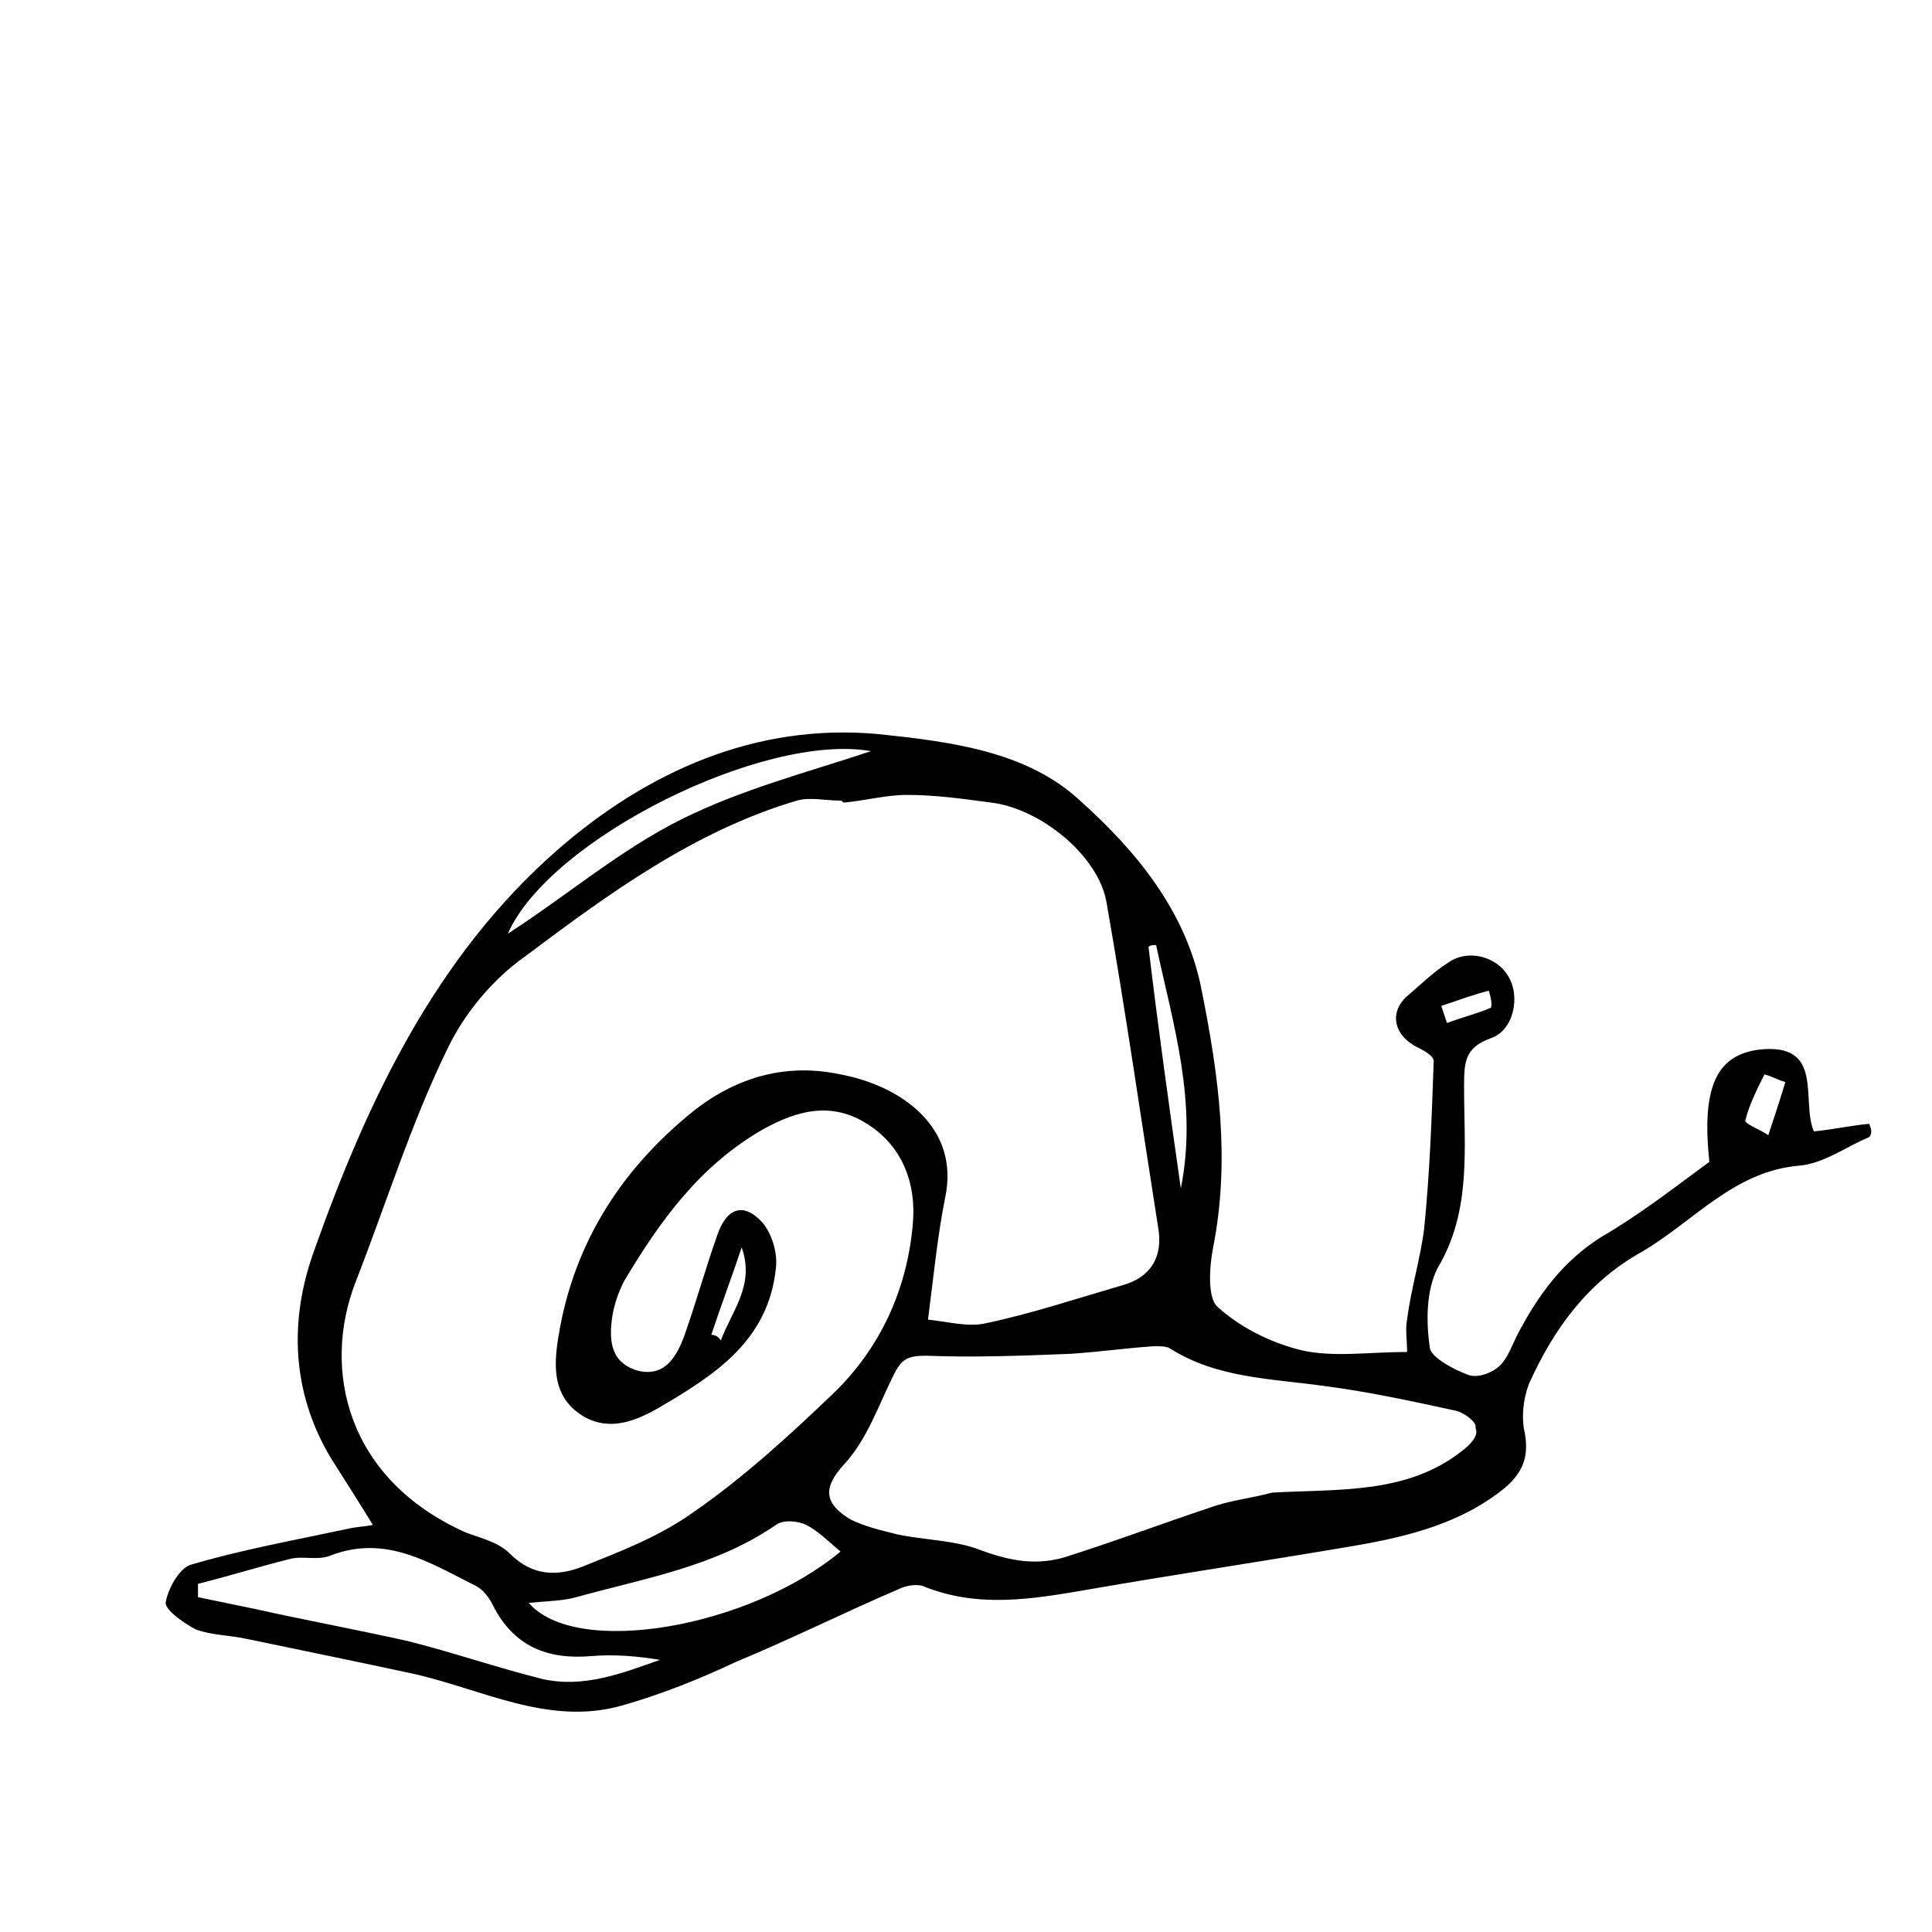
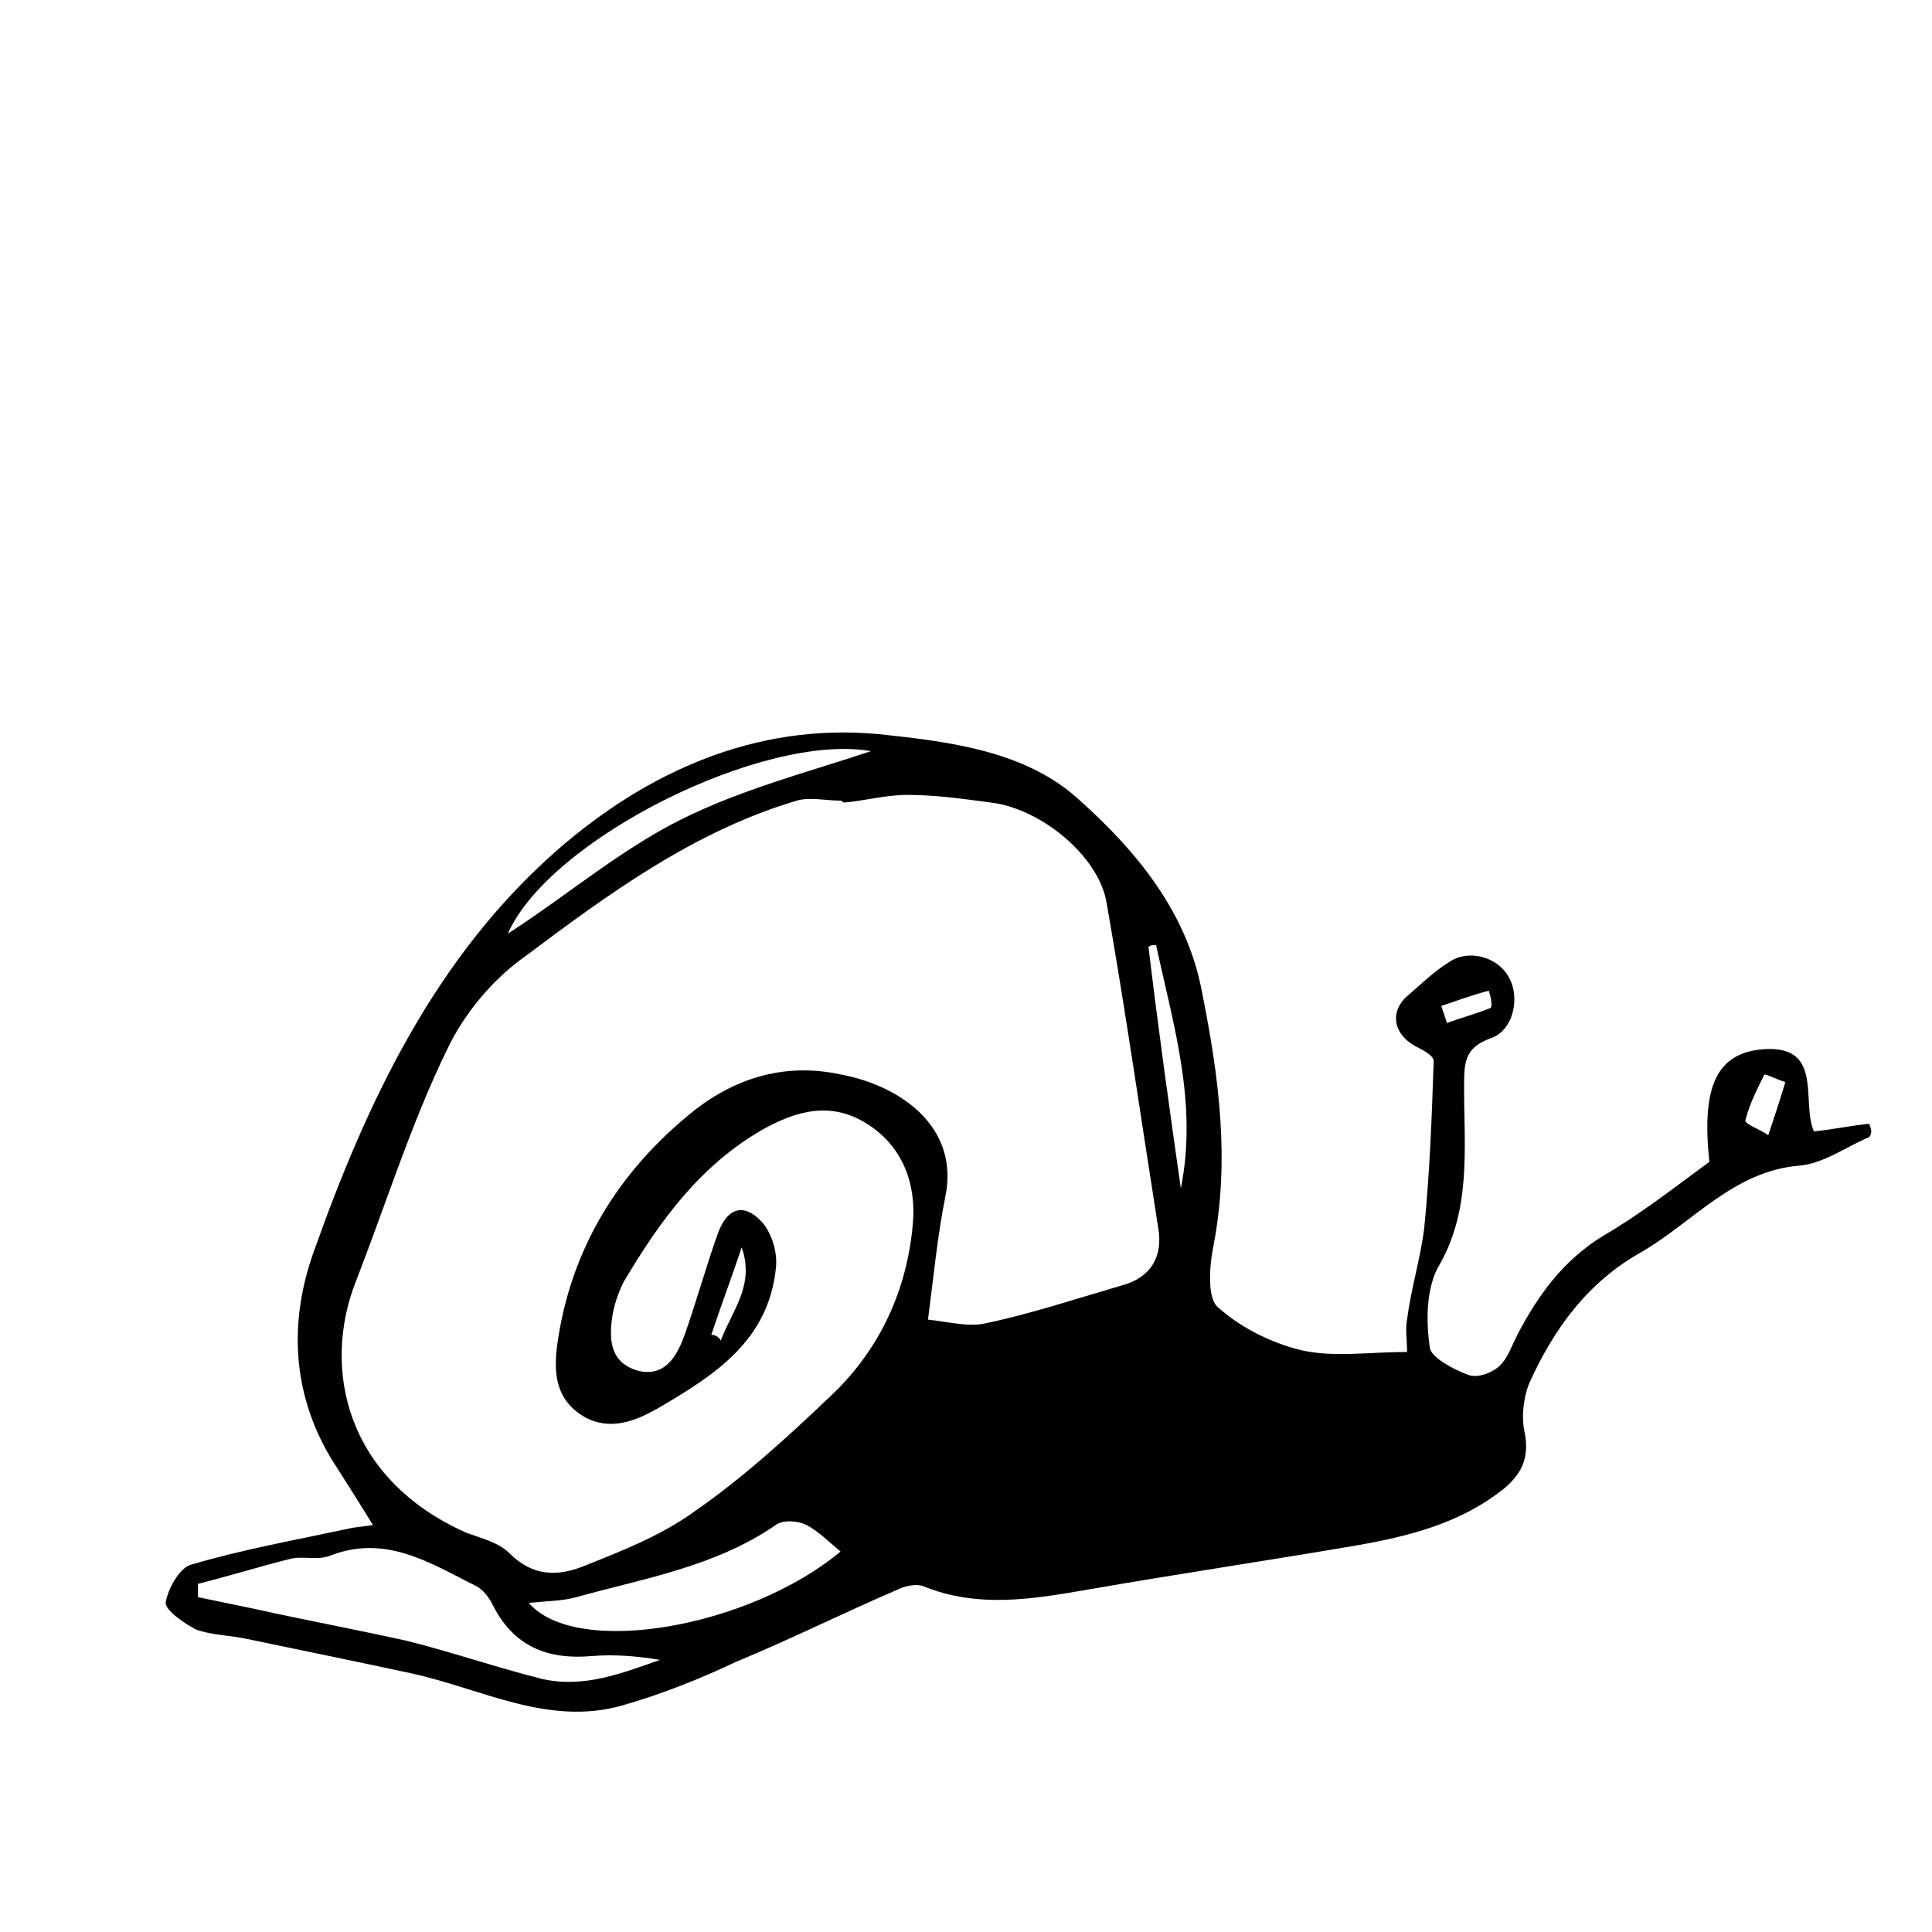
<svg xmlns="http://www.w3.org/2000/svg" fill="#000000" width="800px" height="800px" version="1.1" viewBox="144 144 512 512">
-   <path d="m639.31 441.82c-5.039 0.504-9.574 1.512-14.609 2.016-3.527-8.062 3.023-23.68-14.609-21.664-11.586 1.512-15.113 10.578-13.098 29.727-9.574 7.055-18.641 14.105-28.215 19.648-10.578 6.551-17.129 15.617-22.672 26.199-1.512 3.023-2.519 6.047-4.535 8.062-2.016 2.016-6.047 3.527-8.566 2.519-4.031-1.512-9.574-4.535-10.078-7.055-1.008-7.055-1.008-15.113 2.016-21.16 9.07-15.113 7.055-31.738 7.055-47.863 0-6.551 0-10.578 7.055-13.098 6.047-2.016 8.062-11.082 4.535-16.625-3.023-5.039-10.578-7.055-15.617-3.527-4.031 2.519-7.055 5.543-10.578 8.566-5.039 4.031-4.535 10.078 1.512 13.602 2.016 1.008 5.039 2.519 5.039 4.031-0.504 14.609-1.008 29.223-2.519 44.336-1.008 8.062-3.527 16.121-4.535 24.184-0.504 2.519 0 5.543 0 8.566-10.078 0-19.648 1.512-28.215-0.504-8.062-2.016-16.121-6.047-22.168-11.586-2.519-2.519-2.016-10.578-1.008-15.617 4.535-23.176 1.512-45.344-3.023-68.016-4.031-21.16-17.633-37.281-32.242-50.383-14.105-13.098-34.258-15.617-53.402-17.633-32.746-3.023-61.465 10.078-85.145 30.73-32.242 28.215-50.383 66.504-64.488 106.3-6.551 18.137-6.047 37.281 4.535 54.914 3.527 5.543 7.055 11.082 11.082 17.633-2.519 0.504-4.535 0.504-6.551 1.008-14.105 3.023-28.215 5.543-41.816 9.574-3.023 1.008-6.047 6.551-6.551 10.078 0 2.016 5.039 5.543 8.062 7.055 4.031 1.512 9.07 1.512 13.602 2.519 14.609 3.023 29.223 6.047 43.328 9.07 18.641 4.031 36.273 14.105 55.922 8.566 10.578-3.023 20.656-7.055 30.23-11.586 14.609-6.047 28.719-13.098 42.824-19.145 2.016-1.008 4.535-1.512 6.551-1.008 14.609 6.047 29.223 3.527 43.832 1.008 23.176-4.031 46.855-7.559 70.535-11.586 14.609-2.519 28.719-6.047 40.305-15.617 4.535-4.031 6.047-8.062 5.039-14.105-1.008-4.031-0.504-9.07 1.008-13.098 6.551-14.609 15.617-27.207 30.23-35.266 13.602-8.062 24.184-21.16 41.312-22.672 6.551-0.504 12.594-5.039 18.641-7.559 1-1.031 0.496-2.539-0.008-3.547zm-100.76-35.27c0.504 1.512 1.008 4.031 0.504 4.535-3.527 1.512-7.559 2.519-11.586 4.031-0.504-1.512-1.008-3.023-1.512-4.535 4.531-1.512 8.562-3.023 12.594-4.031zm-88.168-12.09c4.535 21.16 11.082 41.816 6.551 64.488-3.023-21.16-6.047-42.824-8.566-63.984 0.504-0.504 1.008-0.504 2.016-0.504zm-75.57-51.391c-16.625 5.543-34.258 10.078-50.383 18.137-16.121 8.062-30.23 20.152-45.848 30.23 11.086-25.191 68.016-53.402 96.23-48.367zm-136.53 140.57c8.062-20.656 14.609-41.816 24.184-61.465 4.535-9.574 12.09-18.641 20.656-24.688 22.168-16.625 44.84-33.25 72.043-41.312 3.527-1.008 7.559 0 11.586 0 0.504 0 0.504 0.504 1.008 0.504 5.543-0.504 11.082-2.016 16.625-2.016 7.559 0 14.609 1.008 22.168 2.016 13.098 1.512 28.719 14.105 30.73 26.703 5.039 28.719 9.07 56.93 13.602 85.648 1.512 8.062-2.016 13.602-9.574 15.617-12.09 3.527-24.184 7.559-36.273 10.078-4.535 1.008-10.078-0.504-15.113-1.008 1.512-11.586 2.519-22.168 4.535-32.242 4.031-18.641-11.586-29.727-27.711-32.746-14.105-3.023-27.207 0.504-38.793 9.574-20.152 16.121-32.746 36.777-36.273 61.969-1.008 7.559-0.504 14.609 7.055 19.145 7.055 4.031 14.105 1.008 20.152-2.519 14.609-8.566 28.719-17.633 30.73-36.777 0.504-4.031-1.008-9.07-3.527-12.09-5.039-5.543-9.574-4.031-12.09 3.527-3.023 8.566-5.543 17.633-8.566 26.199-2.016 5.543-5.039 11.082-12.09 9.574-7.559-2.016-8.062-8.062-7.055-14.609 0.504-3.023 1.512-6.047 3.023-9.07 9.574-16.121 20.152-30.73 36.777-40.305 9.07-5.039 18.137-7.559 27.711-1.512s13.098 16.121 12.09 26.703c-1.512 17.129-8.566 32.746-21.16 44.84-11.586 11.082-23.68 22.168-36.777 31.234-9.07 6.551-19.648 10.578-29.727 14.609-6.551 2.519-13.098 2.519-19.145-3.527-3.023-3.023-7.559-4.031-11.586-5.543-31.734-14.117-38.285-43.34-29.215-66.512zm94.211 14.105c2.519-7.559 5.543-15.617 8.062-23.176 3.527 10.078-2.519 16.625-5.543 24.688-0.504-1.008-1.512-1.512-2.519-1.512zm-44.84 91.188c-12.09-3.023-23.68-7.055-35.77-10.078-13.602-3.023-27.207-5.543-40.809-8.566-5.039-1.008-9.574-2.016-14.609-3.023v-3.527c8.062-2.016 16.121-4.535 24.184-6.551 3.527-1.008 7.559 0.504 11.082-1.008 14.609-5.543 26.199 2.016 38.289 8.062 2.016 1.008 3.527 3.023 4.535 5.039 5.543 11.082 14.609 14.609 26.199 13.602 6.047-0.504 12.09 0 18.137 1.008-10.078 3.531-20.152 7.562-31.238 5.043zm-3.527-20.152c5.039-0.504 9.07-0.504 12.594-1.512 18.137-5.039 36.777-8.062 52.898-19.145 2.016-1.512 6.047-1.008 8.062 0 3.023 1.512 6.047 4.535 9.07 7.055-24.184 20.152-70.027 28.215-82.625 13.602zm247.37-40.305c-14.609 11.586-32.746 10.078-50.383 11.082-5.543 1.512-11.082 2.016-16.625 4.031-12.09 4.031-24.184 8.566-36.777 12.594-8.566 3.023-16.121 1.512-24.184-1.512-6.551-2.519-14.609-2.519-21.664-4.031-4.031-1.008-8.566-2.016-12.594-4.031-6.551-4.031-7.559-8.062-1.512-14.609 6.047-6.551 9.07-15.617 13.098-23.68 2.016-4.031 3.527-5.039 8.566-5.039 12.594 0.504 25.695 0 38.289-0.504 7.559-0.504 14.609-1.512 22.168-2.016 1.512 0 3.023 0 4.031 0.504 12.594 8.062 27.207 8.062 41.312 10.078 11.586 1.512 23.176 4.031 34.762 6.551 2.016 0.504 5.543 3.023 5.039 4.535 1.008 2.019-1.512 4.535-3.527 6.047zm81.113-83.633c-2.016-1.512-6.551-3.023-6.047-4.031 1.008-4.031 3.023-8.062 5.039-12.09 2.016 0.504 3.527 1.512 5.543 2.016-1.512 5.039-3.023 9.574-4.535 14.105z" />
+   <path d="m639.31 441.82c-5.039 0.504-9.574 1.512-14.609 2.016-3.527-8.062 3.023-23.68-14.609-21.664-11.586 1.512-15.113 10.578-13.098 29.727-9.574 7.055-18.641 14.105-28.215 19.648-10.578 6.551-17.129 15.617-22.672 26.199-1.512 3.023-2.519 6.047-4.535 8.062-2.016 2.016-6.047 3.527-8.566 2.519-4.031-1.512-9.574-4.535-10.078-7.055-1.008-7.055-1.008-15.113 2.016-21.16 9.07-15.113 7.055-31.738 7.055-47.863 0-6.551 0-10.578 7.055-13.098 6.047-2.016 8.062-11.082 4.535-16.625-3.023-5.039-10.578-7.055-15.617-3.527-4.031 2.519-7.055 5.543-10.578 8.566-5.039 4.031-4.535 10.078 1.512 13.602 2.016 1.008 5.039 2.519 5.039 4.031-0.504 14.609-1.008 29.223-2.519 44.336-1.008 8.062-3.527 16.121-4.535 24.184-0.504 2.519 0 5.543 0 8.566-10.078 0-19.648 1.512-28.215-0.504-8.062-2.016-16.121-6.047-22.168-11.586-2.519-2.519-2.016-10.578-1.008-15.617 4.535-23.176 1.512-45.344-3.023-68.016-4.031-21.16-17.633-37.281-32.242-50.383-14.105-13.098-34.258-15.617-53.402-17.633-32.746-3.023-61.465 10.078-85.145 30.73-32.242 28.215-50.383 66.504-64.488 106.3-6.551 18.137-6.047 37.281 4.535 54.914 3.527 5.543 7.055 11.082 11.082 17.633-2.519 0.504-4.535 0.504-6.551 1.008-14.105 3.023-28.215 5.543-41.816 9.574-3.023 1.008-6.047 6.551-6.551 10.078 0 2.016 5.039 5.543 8.062 7.055 4.031 1.512 9.07 1.512 13.602 2.519 14.609 3.023 29.223 6.047 43.328 9.07 18.641 4.031 36.273 14.105 55.922 8.566 10.578-3.023 20.656-7.055 30.23-11.586 14.609-6.047 28.719-13.098 42.824-19.145 2.016-1.008 4.535-1.512 6.551-1.008 14.609 6.047 29.223 3.527 43.832 1.008 23.176-4.031 46.855-7.559 70.535-11.586 14.609-2.519 28.719-6.047 40.305-15.617 4.535-4.031 6.047-8.062 5.039-14.105-1.008-4.031-0.504-9.07 1.008-13.098 6.551-14.609 15.617-27.207 30.23-35.266 13.602-8.062 24.184-21.16 41.312-22.672 6.551-0.504 12.594-5.039 18.641-7.559 1-1.031 0.496-2.539-0.008-3.547zm-100.76-35.27c0.504 1.512 1.008 4.031 0.504 4.535-3.527 1.512-7.559 2.519-11.586 4.031-0.504-1.512-1.008-3.023-1.512-4.535 4.531-1.512 8.562-3.023 12.594-4.031zm-88.168-12.09c4.535 21.16 11.082 41.816 6.551 64.488-3.023-21.16-6.047-42.824-8.566-63.984 0.504-0.504 1.008-0.504 2.016-0.504zm-75.57-51.391c-16.625 5.543-34.258 10.078-50.383 18.137-16.121 8.062-30.23 20.152-45.848 30.23 11.086-25.191 68.016-53.402 96.23-48.367zm-136.53 140.57c8.062-20.656 14.609-41.816 24.184-61.465 4.535-9.574 12.09-18.641 20.656-24.688 22.168-16.625 44.84-33.25 72.043-41.312 3.527-1.008 7.559 0 11.586 0 0.504 0 0.504 0.504 1.008 0.504 5.543-0.504 11.082-2.016 16.625-2.016 7.559 0 14.609 1.008 22.168 2.016 13.098 1.512 28.719 14.105 30.73 26.703 5.039 28.719 9.07 56.93 13.602 85.648 1.512 8.062-2.016 13.602-9.574 15.617-12.09 3.527-24.184 7.559-36.273 10.078-4.535 1.008-10.078-0.504-15.113-1.008 1.512-11.586 2.519-22.168 4.535-32.242 4.031-18.641-11.586-29.727-27.711-32.746-14.105-3.023-27.207 0.504-38.793 9.574-20.152 16.121-32.746 36.777-36.273 61.969-1.008 7.559-0.504 14.609 7.055 19.145 7.055 4.031 14.105 1.008 20.152-2.519 14.609-8.566 28.719-17.633 30.73-36.777 0.504-4.031-1.008-9.07-3.527-12.09-5.039-5.543-9.574-4.031-12.09 3.527-3.023 8.566-5.543 17.633-8.566 26.199-2.016 5.543-5.039 11.082-12.09 9.574-7.559-2.016-8.062-8.062-7.055-14.609 0.504-3.023 1.512-6.047 3.023-9.07 9.574-16.121 20.152-30.73 36.777-40.305 9.07-5.039 18.137-7.559 27.711-1.512s13.098 16.121 12.09 26.703c-1.512 17.129-8.566 32.746-21.16 44.84-11.586 11.082-23.68 22.168-36.777 31.234-9.07 6.551-19.648 10.578-29.727 14.609-6.551 2.519-13.098 2.519-19.145-3.527-3.023-3.023-7.559-4.031-11.586-5.543-31.734-14.117-38.285-43.34-29.215-66.512zm94.211 14.105c2.519-7.559 5.543-15.617 8.062-23.176 3.527 10.078-2.519 16.625-5.543 24.688-0.504-1.008-1.512-1.512-2.519-1.512zm-44.84 91.188c-12.09-3.023-23.68-7.055-35.77-10.078-13.602-3.023-27.207-5.543-40.809-8.566-5.039-1.008-9.574-2.016-14.609-3.023v-3.527c8.062-2.016 16.121-4.535 24.184-6.551 3.527-1.008 7.559 0.504 11.082-1.008 14.609-5.543 26.199 2.016 38.289 8.062 2.016 1.008 3.527 3.023 4.535 5.039 5.543 11.082 14.609 14.609 26.199 13.602 6.047-0.504 12.09 0 18.137 1.008-10.078 3.531-20.152 7.562-31.238 5.043zm-3.527-20.152c5.039-0.504 9.07-0.504 12.594-1.512 18.137-5.039 36.777-8.062 52.898-19.145 2.016-1.512 6.047-1.008 8.062 0 3.023 1.512 6.047 4.535 9.07 7.055-24.184 20.152-70.027 28.215-82.625 13.602zm247.37-40.305zm81.113-83.633c-2.016-1.512-6.551-3.023-6.047-4.031 1.008-4.031 3.023-8.062 5.039-12.09 2.016 0.504 3.527 1.512 5.543 2.016-1.512 5.039-3.023 9.574-4.535 14.105z" />
</svg>